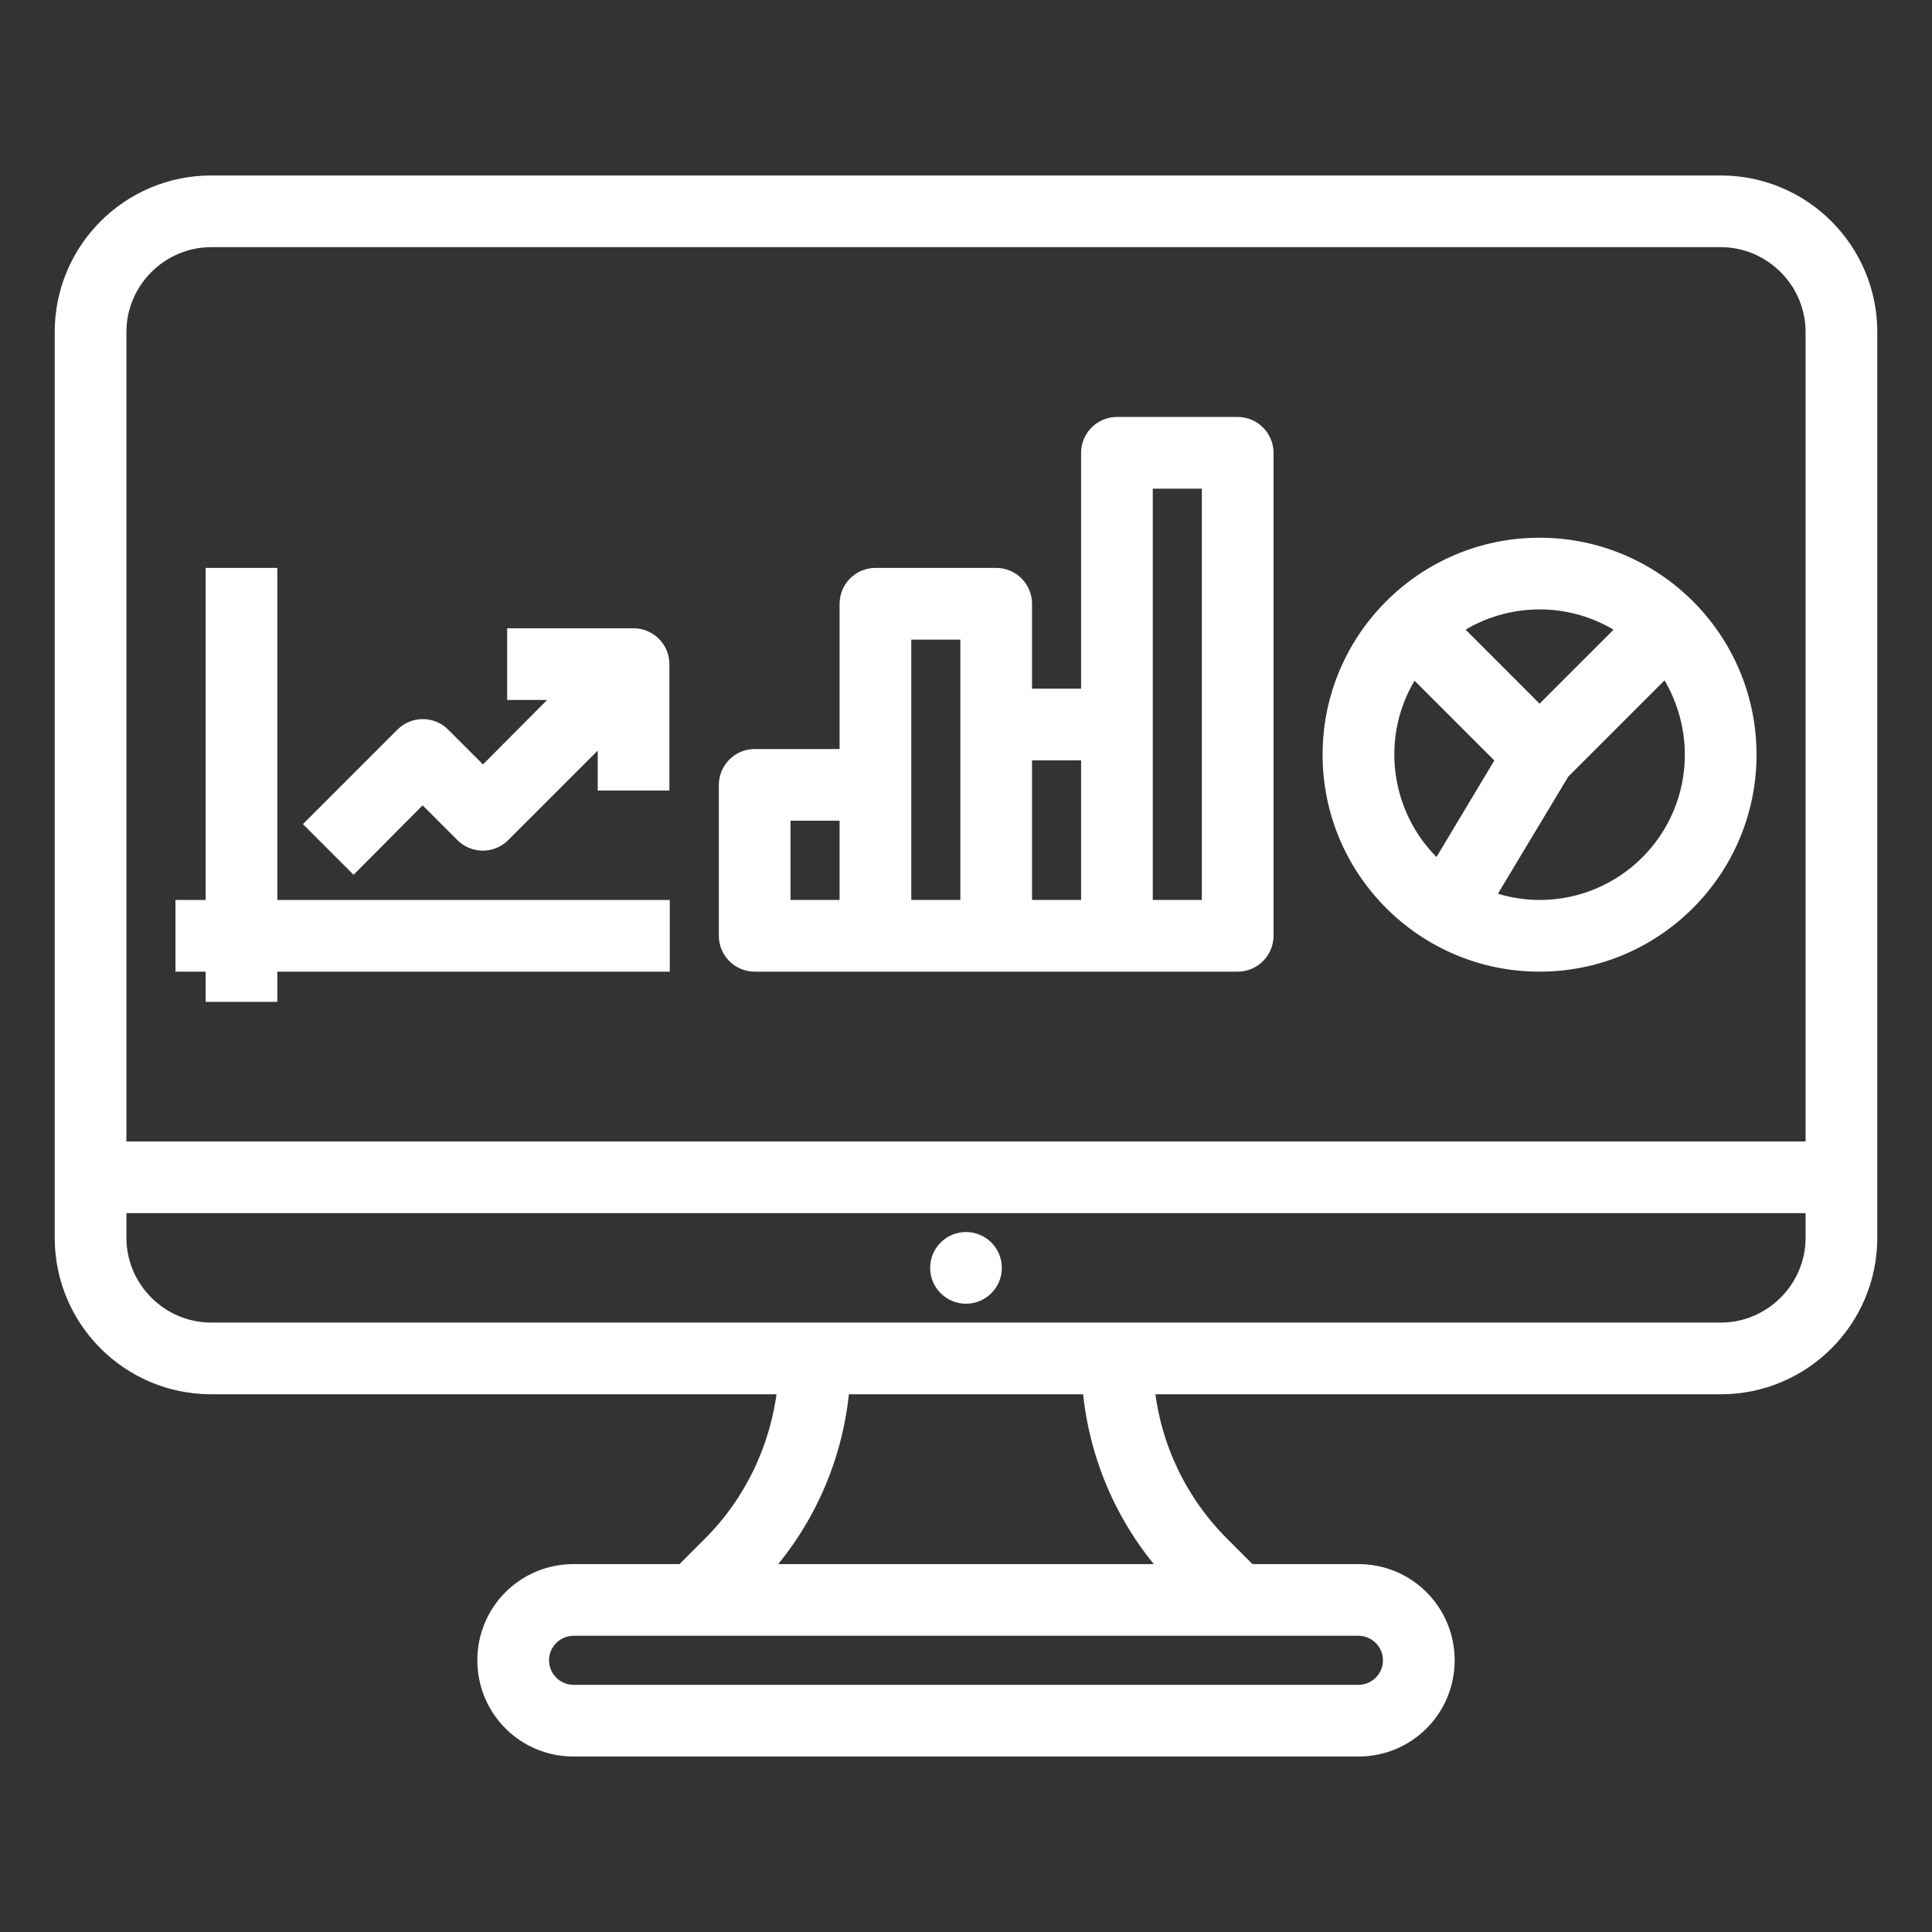
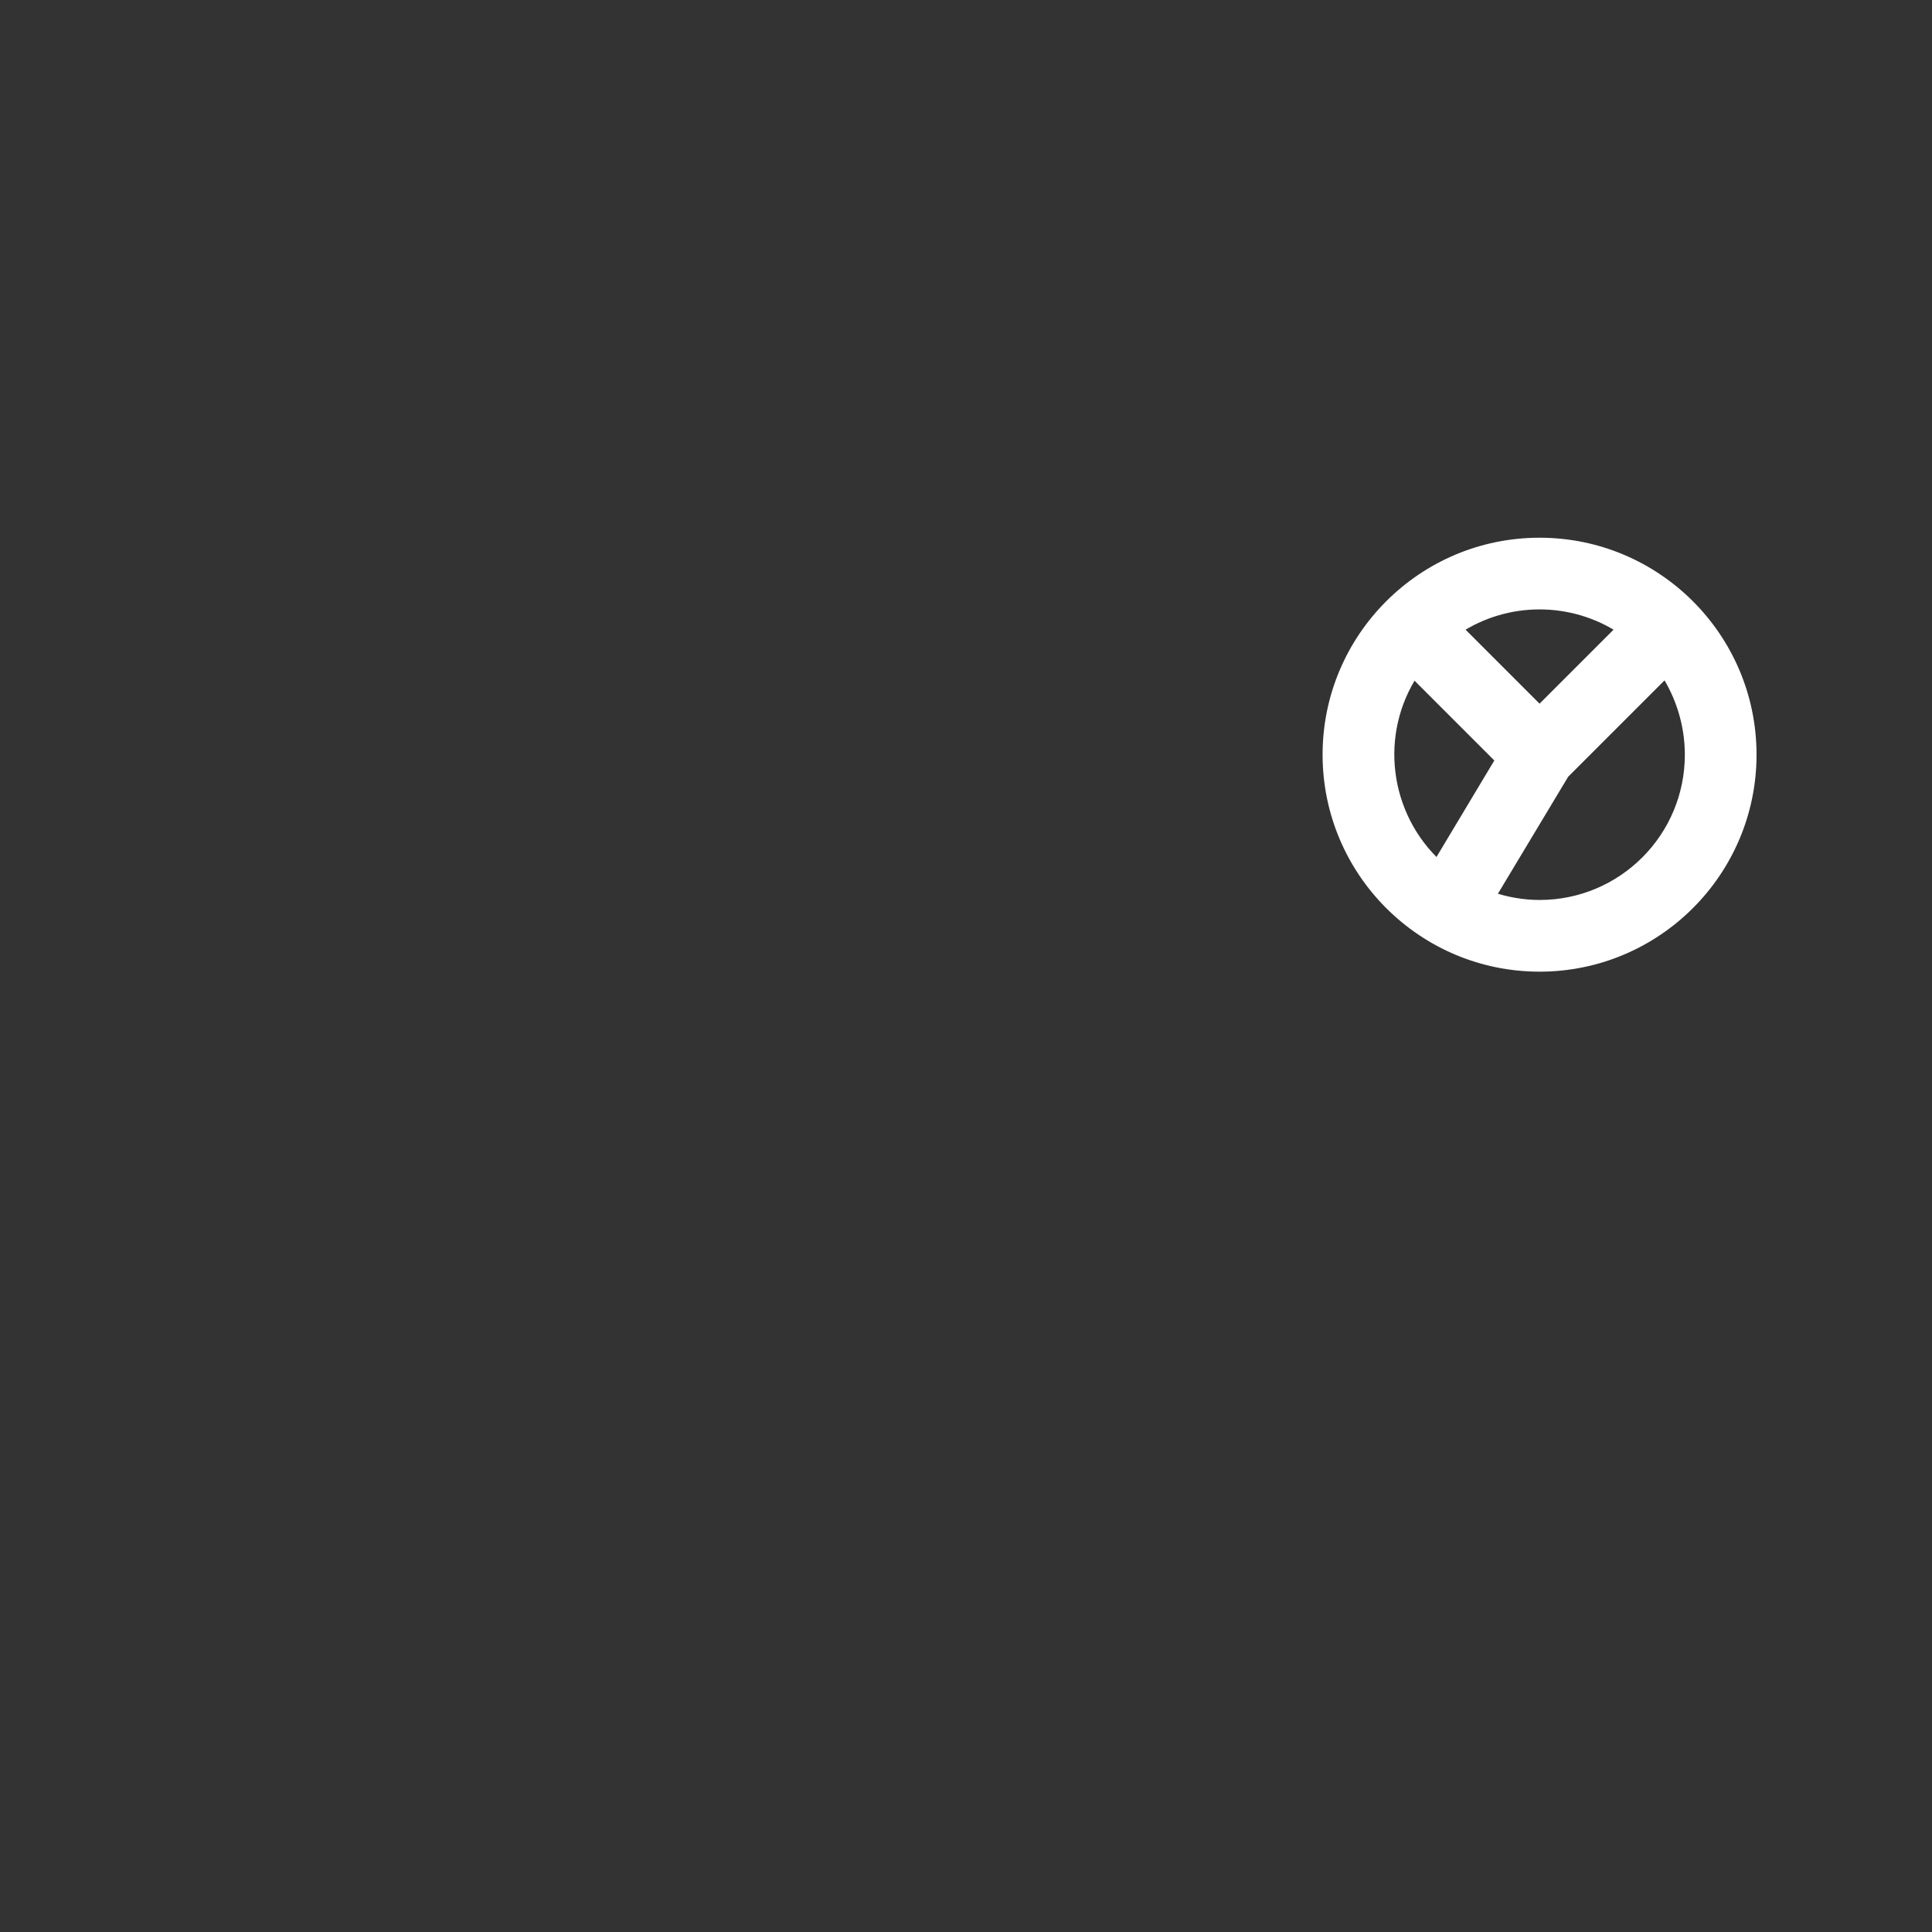
<svg xmlns="http://www.w3.org/2000/svg" id="Layer_1" x="0px" y="0px" viewBox="0 0 512 512" style="enable-background:new 0 0 512 512;" xml:space="preserve">
  <rect x="0" y="0" width="512" height="512" fill="#333333" stroke="none" />
  <style type="text/css"> .st0{fill:#FFFFFF;stroke:#FFFFFF;stroke-width:3;stroke-miterlimit:10;} </style>
  <g id="Out_line">
-     <path class="st0" d="M456,48H56c-22.1,0-40,17.9-40,40v240c0,22.1,17.9,40,40,40h151.5c-1.8,15.5-8.7,30-19.8,41l-7,7H152 c-13.3,0-24,10.7-24,24s10.7,24,24,24h208c13.3,0,24-10.7,24-24s-10.7-24-24-24h-28.7l-7-7c-11.1-11-18.1-25.5-19.8-41H456 c22.1,0,40-17.9,40-40V88C496,65.9,478.1,48,456,48z M56,64h400c13.2,0,24,10.8,24,24v216H32V88C32,74.8,42.8,64,56,64z M368,440 c0,4.4-3.6,8-8,8H152c-4.4,0-8-3.6-8-8s3.6-8,8-8h208C364.4,432,368,435.6,368,440z M309,416H203c11.8-13.4,19-30.2,20.6-48h64.8 C290,385.8,297.2,402.6,309,416z M456,352H56c-13.2,0-24-10.8-24-24v-8h448v8C480,341.2,469.2,352,456,352z" />
-     <circle class="st0" cx="256" cy="336" r="8" />
-     <path class="st0" d="M56,264h16v-8h104v-16H72v-88H56v88h-8v16h8V264z" />
-     <path class="st0" d="M112,211.3l10.3,10.3c3.1,3.1,8.2,3.1,11.3,0l26.3-26.3V208h16v-32c0-4.4-3.6-8-8-8h-32v16h12.7L128,204.7 l-10.3-10.3c-3.1-3.1-8.2-3.1-11.3,0l-24,24l11.3,11.3L112,211.3z" />
    <path class="st0" d="M408,256c30.9,0,56-25.1,56-56s-25.1-56-56-56s-56,25.1-56,56C352,230.9,377.1,256,408,256z M448,200 c0,22.1-17.9,40-40,40c-4.5,0-9-0.8-13.3-2.3l19.7-32.8l27-27C445.7,184.5,448,192.2,448,200z M430,166.6l-22,22l-22-22 C399.3,157.8,416.7,157.8,430,166.6z M374.6,178l23.3,23.3L381,229.5C366.5,216.2,363.8,194.3,374.6,178z" />
-     <path class="st0" d="M200,256h128c4.4,0,8-3.6,8-8c0,0,0,0,0,0V120c0-4.4-3.6-8-8-8c0,0,0,0,0,0h-32c-4.4,0-8,3.6-8,8c0,0,0,0,0,0 v64h-16v-24c0-4.4-3.6-8-8-8c0,0,0,0,0,0h-32c-4.4,0-8,3.6-8,8c0,0,0,0,0,0v40h-24c-4.4,0-8,3.6-8,8c0,0,0,0,0,0v40 C192,252.4,195.6,256,200,256C200,256,200,256,200,256z M304,128h16v112h-16V128z M272,200h16v40h-16V200z M240,168h16v72h-16V168z M208,216h16v24h-16V216z" />
  </g>
</svg>